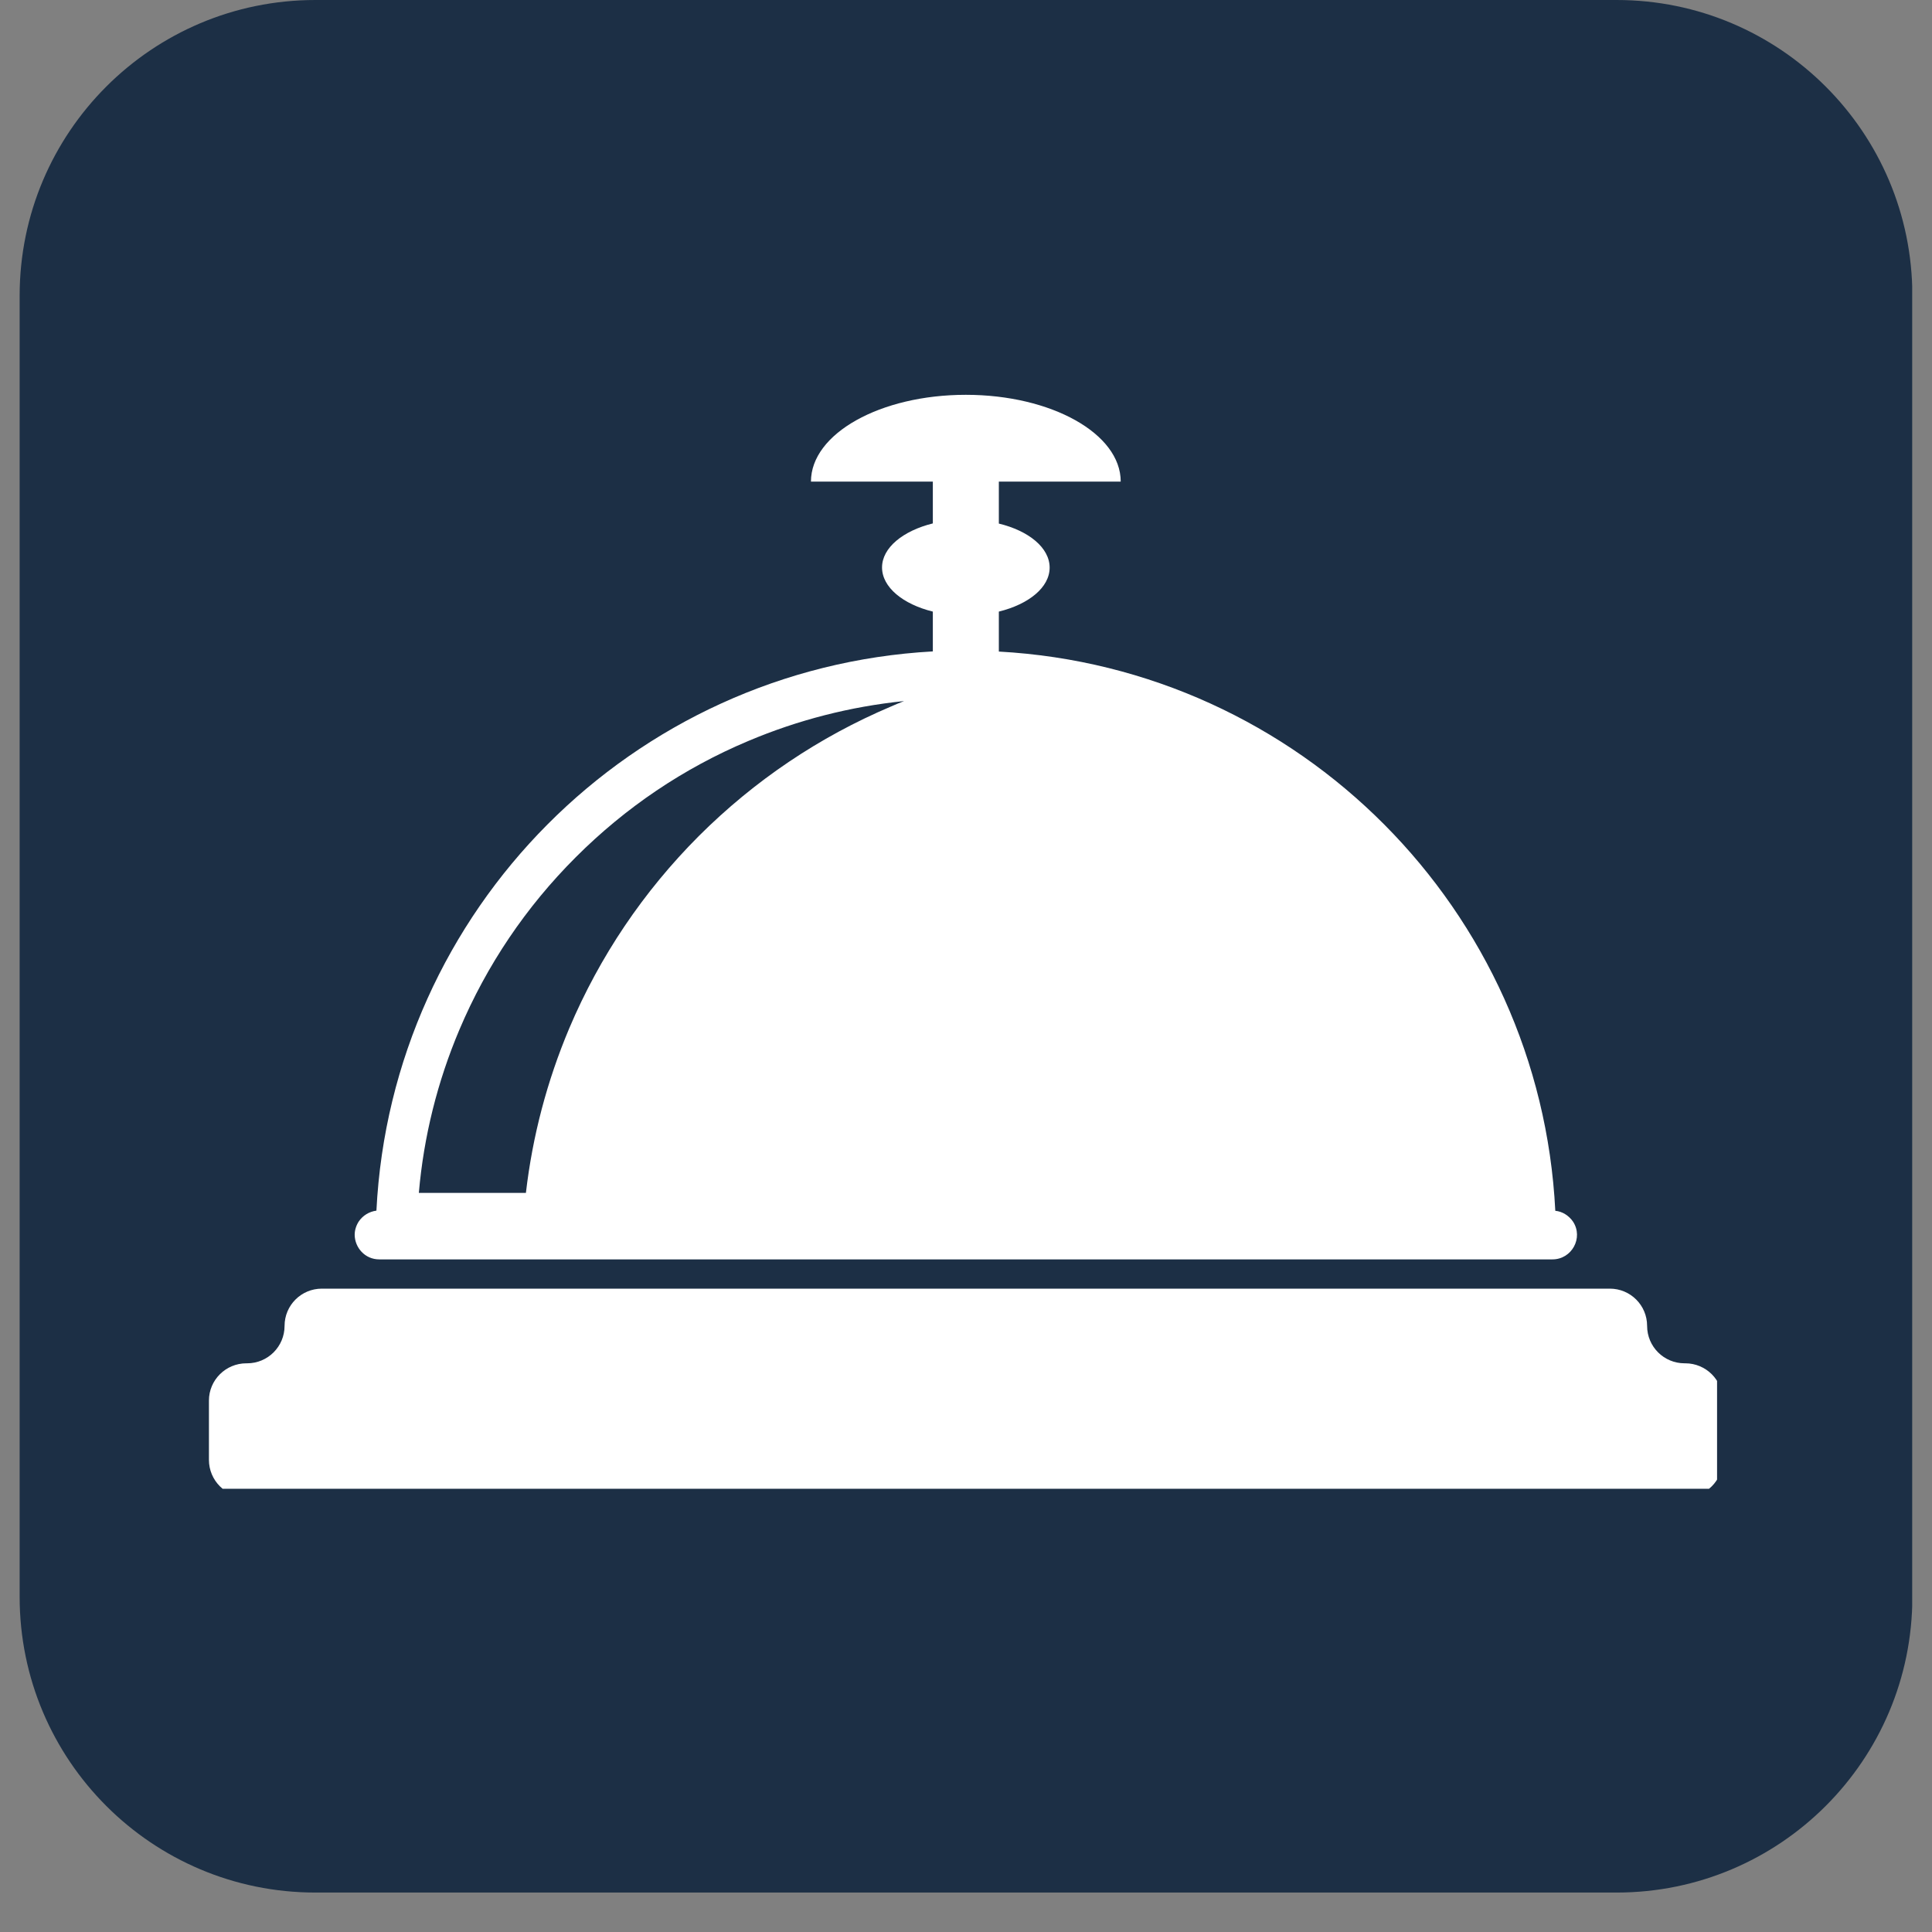
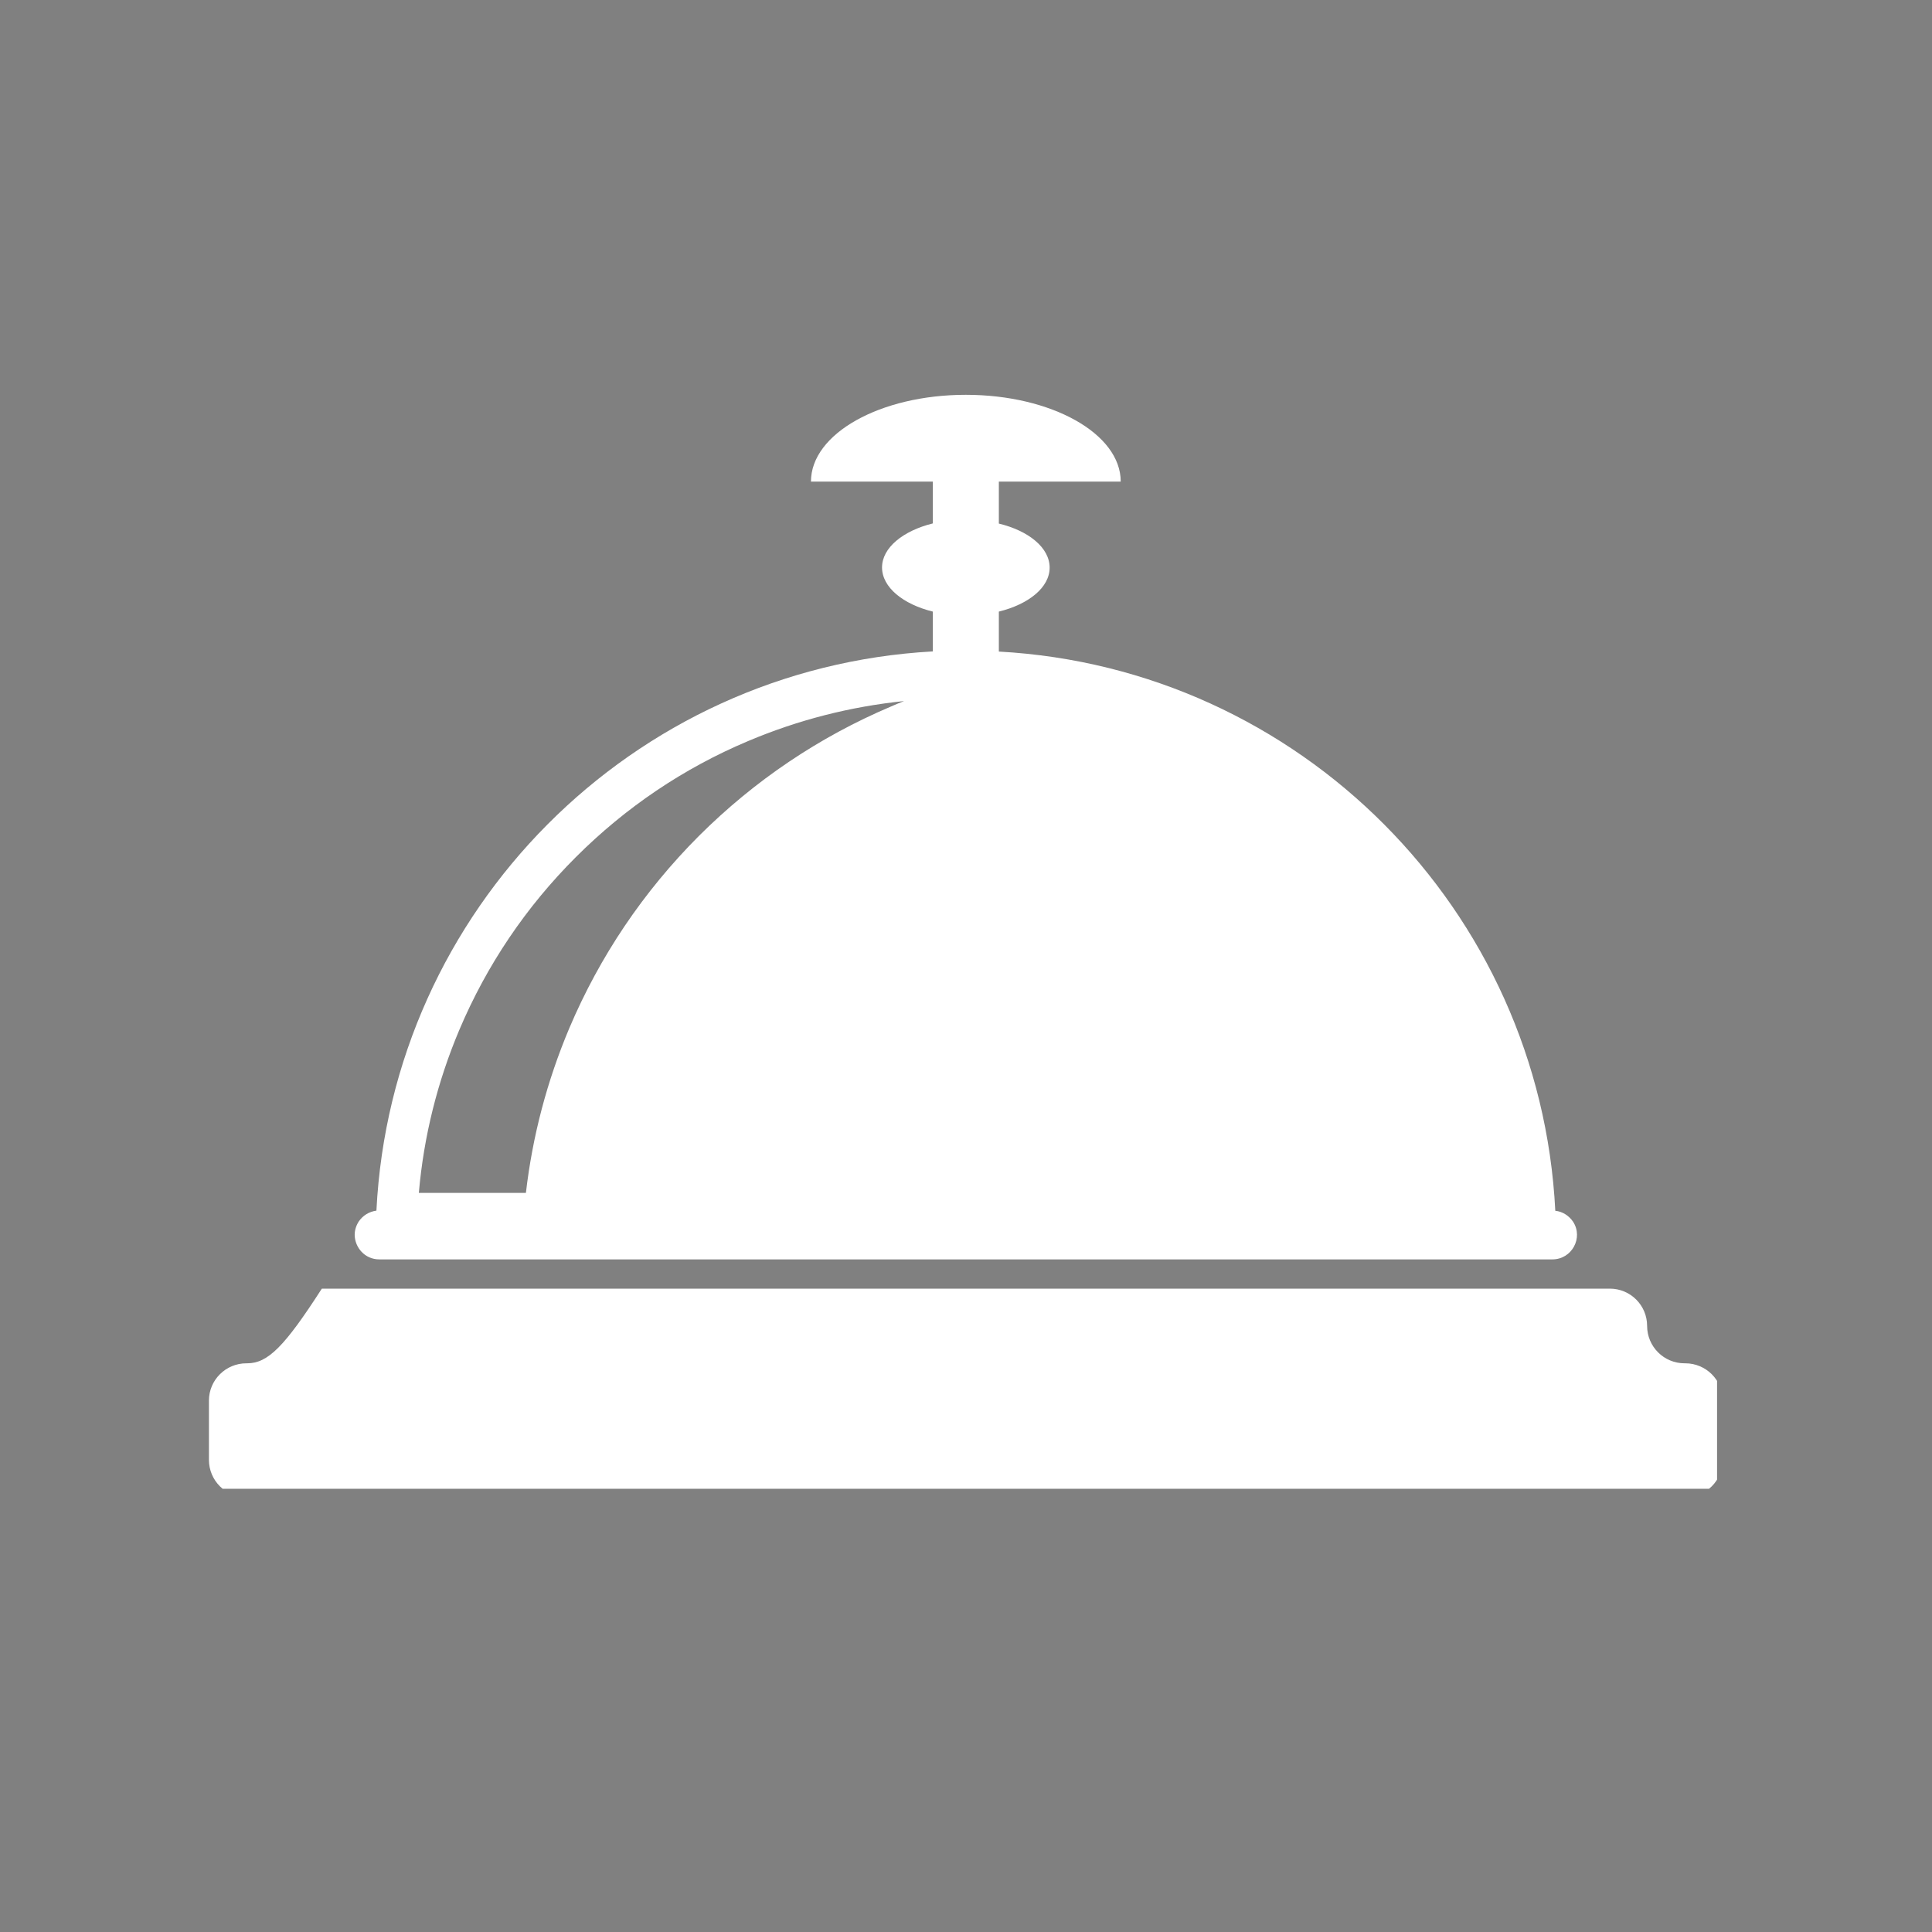
<svg xmlns="http://www.w3.org/2000/svg" width="64" zoomAndPan="magnify" viewBox="0 0 48 48" height="64" preserveAspectRatio="xMidYMid meet" version="1.0">
  <rect x="0" y="0" width="48" height="48" fill="#808080" stroke="none" />
  <defs>
    <clipPath id="7a2395c0e0">
      <path d="M 0.488 0 L 47.508 0 L 47.508 47.02 L 0.488 47.02 Z M 0.488 0 " clip-rule="nonzero" />
    </clipPath>
    <clipPath id="de9aad0815">
-       <path d="M 7.836 0 L 40.164 0 C 44.223 0 47.512 3.289 47.512 7.348 L 47.512 39.672 C 47.512 43.73 44.223 47.02 40.164 47.02 L 7.836 47.02 C 3.777 47.02 0.488 43.73 0.488 39.672 L 0.488 7.348 C 0.488 3.289 3.777 0 7.836 0 Z M 7.836 0 " clip-rule="nonzero" />
-     </clipPath>
+       </clipPath>
    <clipPath id="2cbebc3daa">
      <path d="M 5.191 32 L 42.66 32 L 42.66 36.988 L 5.191 36.988 Z M 5.191 32 " clip-rule="nonzero" />
    </clipPath>
    <clipPath id="82ba3077c0">
      <path d="M 8 9.805 L 40 9.805 L 40 32 L 8 32 Z M 8 9.805 " clip-rule="nonzero" />
    </clipPath>
  </defs>
  <g clip-path="url(#7a2395c0e0)">
    <g clip-path="url(#de9aad0815)">
      <path fill="#1c2f45" d="M 0.488 0 L 47.512 0 L 47.512 47.02 L 0.488 47.02 Z M 0.488 0 " fill-opacity="1" fill-rule="nonzero" />
    </g>
  </g>
  <g clip-path="url(#2cbebc3daa)">
-     <path fill="#ffffff" d="M 41.871 33.871 L 41.852 33.871 C 41.34 33.871 40.922 33.457 40.922 32.941 C 40.922 32.43 40.508 32.016 39.996 32.016 L 7.996 32.016 C 7.484 32.016 7.07 32.43 7.07 32.941 C 7.07 33.453 6.656 33.871 6.141 33.871 L 6.121 33.871 C 5.609 33.871 5.191 34.285 5.191 34.797 L 5.191 36.27 C 5.191 36.781 5.605 37.199 6.121 37.199 L 41.871 37.199 C 42.383 37.199 42.801 36.785 42.801 36.27 L 42.801 34.797 C 42.801 34.285 42.383 33.871 41.871 33.871 Z M 41.871 33.871 " fill-opacity="1" fill-rule="nonzero" />
+     <path fill="#ffffff" d="M 41.871 33.871 L 41.852 33.871 C 41.34 33.871 40.922 33.457 40.922 32.941 C 40.922 32.43 40.508 32.016 39.996 32.016 L 7.996 32.016 C 7.07 33.453 6.656 33.871 6.141 33.871 L 6.121 33.871 C 5.609 33.871 5.191 34.285 5.191 34.797 L 5.191 36.27 C 5.191 36.781 5.605 37.199 6.121 37.199 L 41.871 37.199 C 42.383 37.199 42.801 36.785 42.801 36.27 L 42.801 34.797 C 42.801 34.285 42.383 33.871 41.871 33.871 Z M 41.871 33.871 " fill-opacity="1" fill-rule="nonzero" />
  </g>
  <g clip-path="url(#82ba3077c0)">
    <path fill="#ffffff" d="M 9.422 31.289 L 38.57 31.289 C 39.051 31.289 39.344 30.754 39.082 30.352 C 39.031 30.277 38.965 30.215 38.891 30.168 C 38.816 30.121 38.73 30.09 38.641 30.082 C 38.266 22.602 32.289 16.598 24.816 16.188 L 24.816 15.195 C 25.559 15.012 26.078 14.594 26.078 14.102 C 26.078 13.609 25.559 13.188 24.816 13.008 L 24.816 11.965 L 27.844 11.965 C 27.844 10.773 26.121 9.809 23.996 9.809 C 21.871 9.809 20.148 10.773 20.148 11.965 L 23.176 11.965 L 23.176 13.004 C 22.434 13.188 21.914 13.609 21.914 14.098 C 21.914 14.59 22.434 15.012 23.176 15.195 L 23.176 16.184 C 15.703 16.598 9.727 22.602 9.352 30.078 C 9.172 30.102 9.012 30.199 8.91 30.352 C 8.844 30.457 8.812 30.57 8.812 30.68 C 8.816 30.996 9.066 31.289 9.422 31.289 Z M 11.414 25.582 C 12.094 23.977 13.066 22.535 14.305 21.297 C 15.543 20.059 16.984 19.086 18.59 18.41 C 19.828 17.887 21.125 17.555 22.461 17.418 C 22.352 17.461 22.246 17.504 22.141 17.551 C 20.352 18.309 18.746 19.391 17.363 20.77 C 15.984 22.152 14.902 23.758 14.145 25.543 C 13.59 26.859 13.23 28.227 13.066 29.637 L 10.406 29.637 C 10.527 28.238 10.867 26.875 11.414 25.582 Z M 11.414 25.582 " fill-opacity="1" fill-rule="nonzero" />
  </g>
</svg>